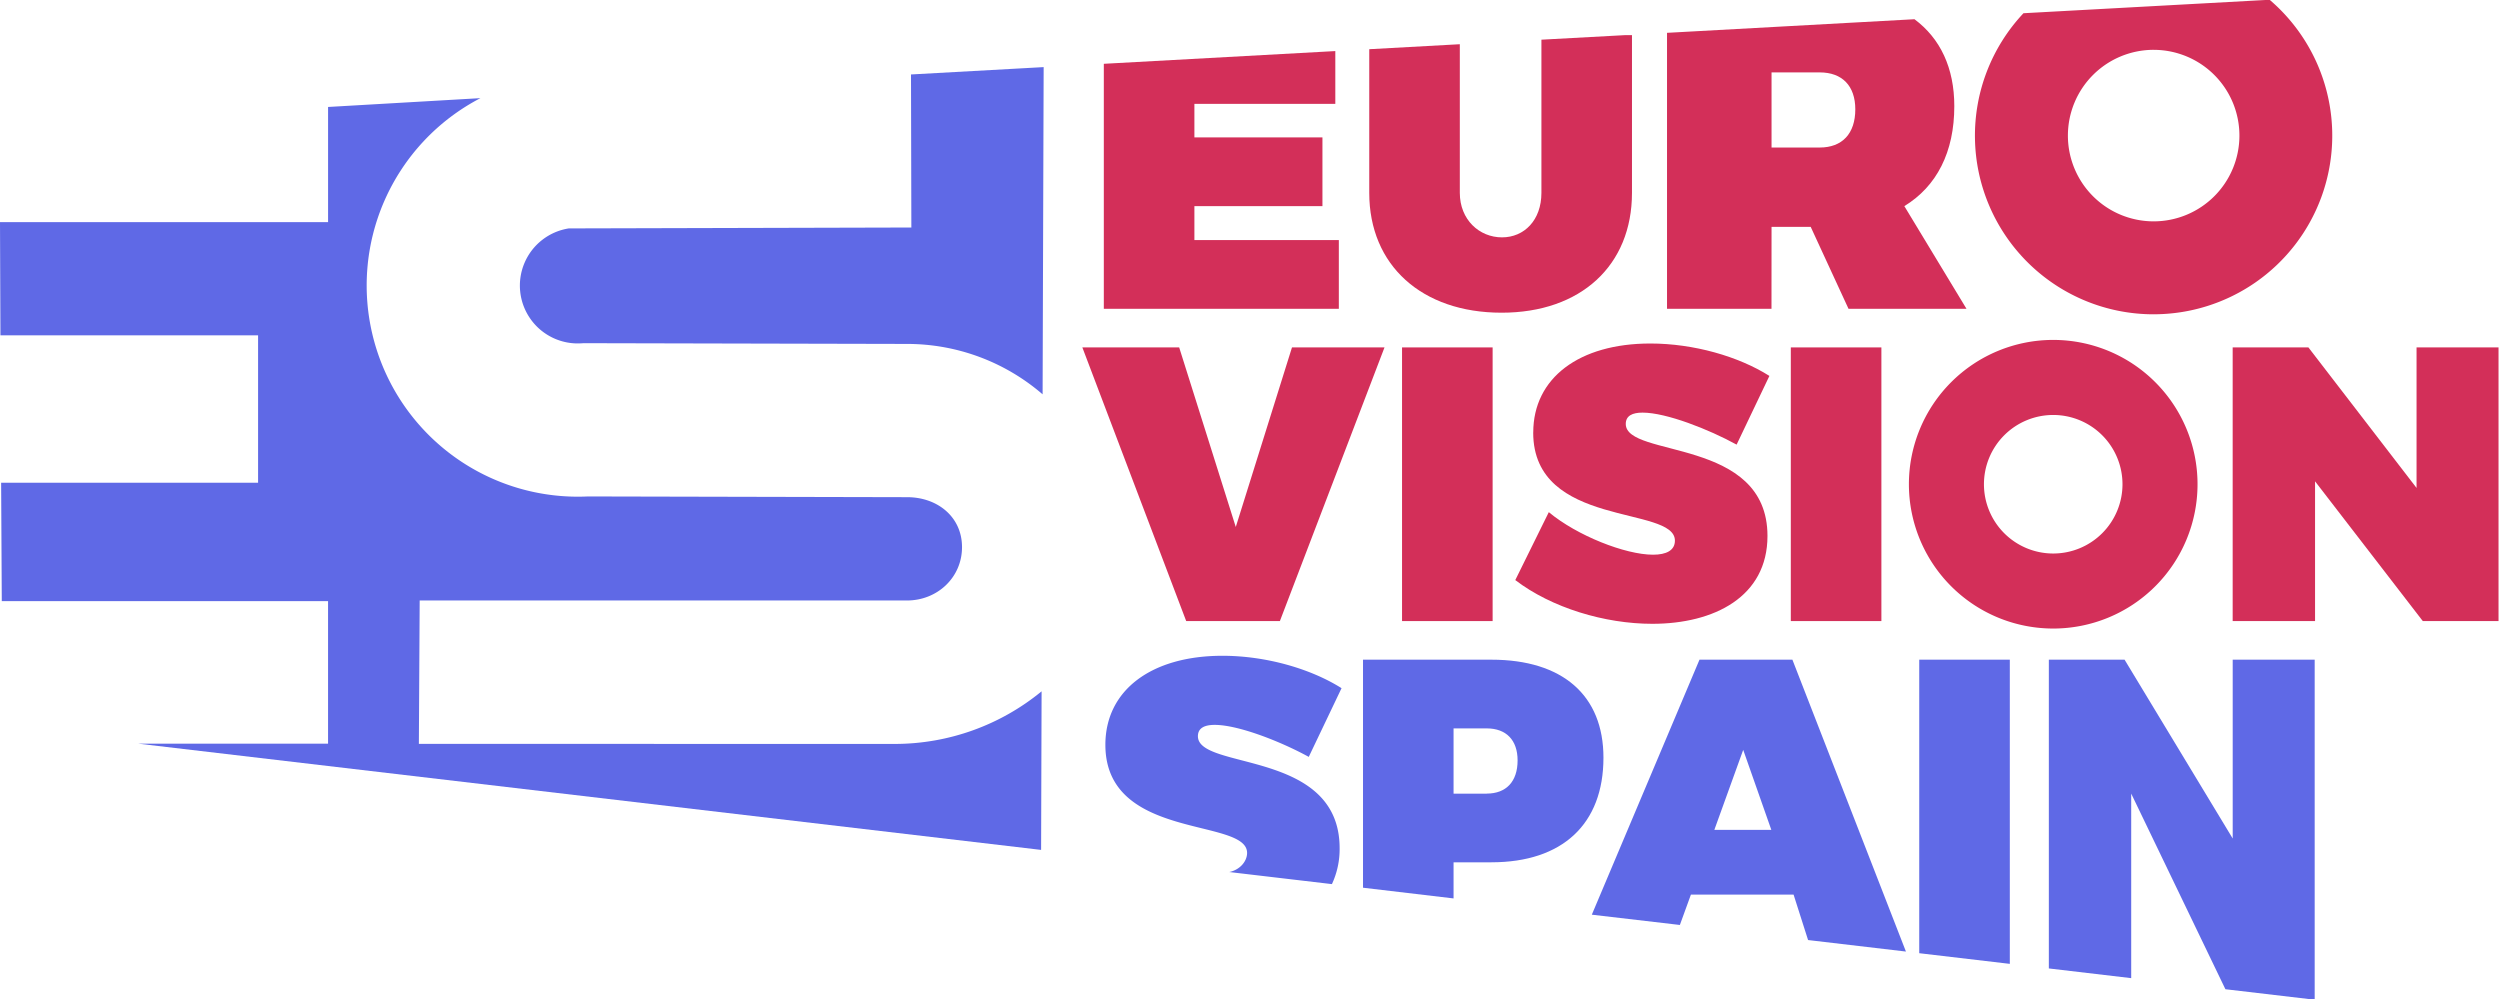
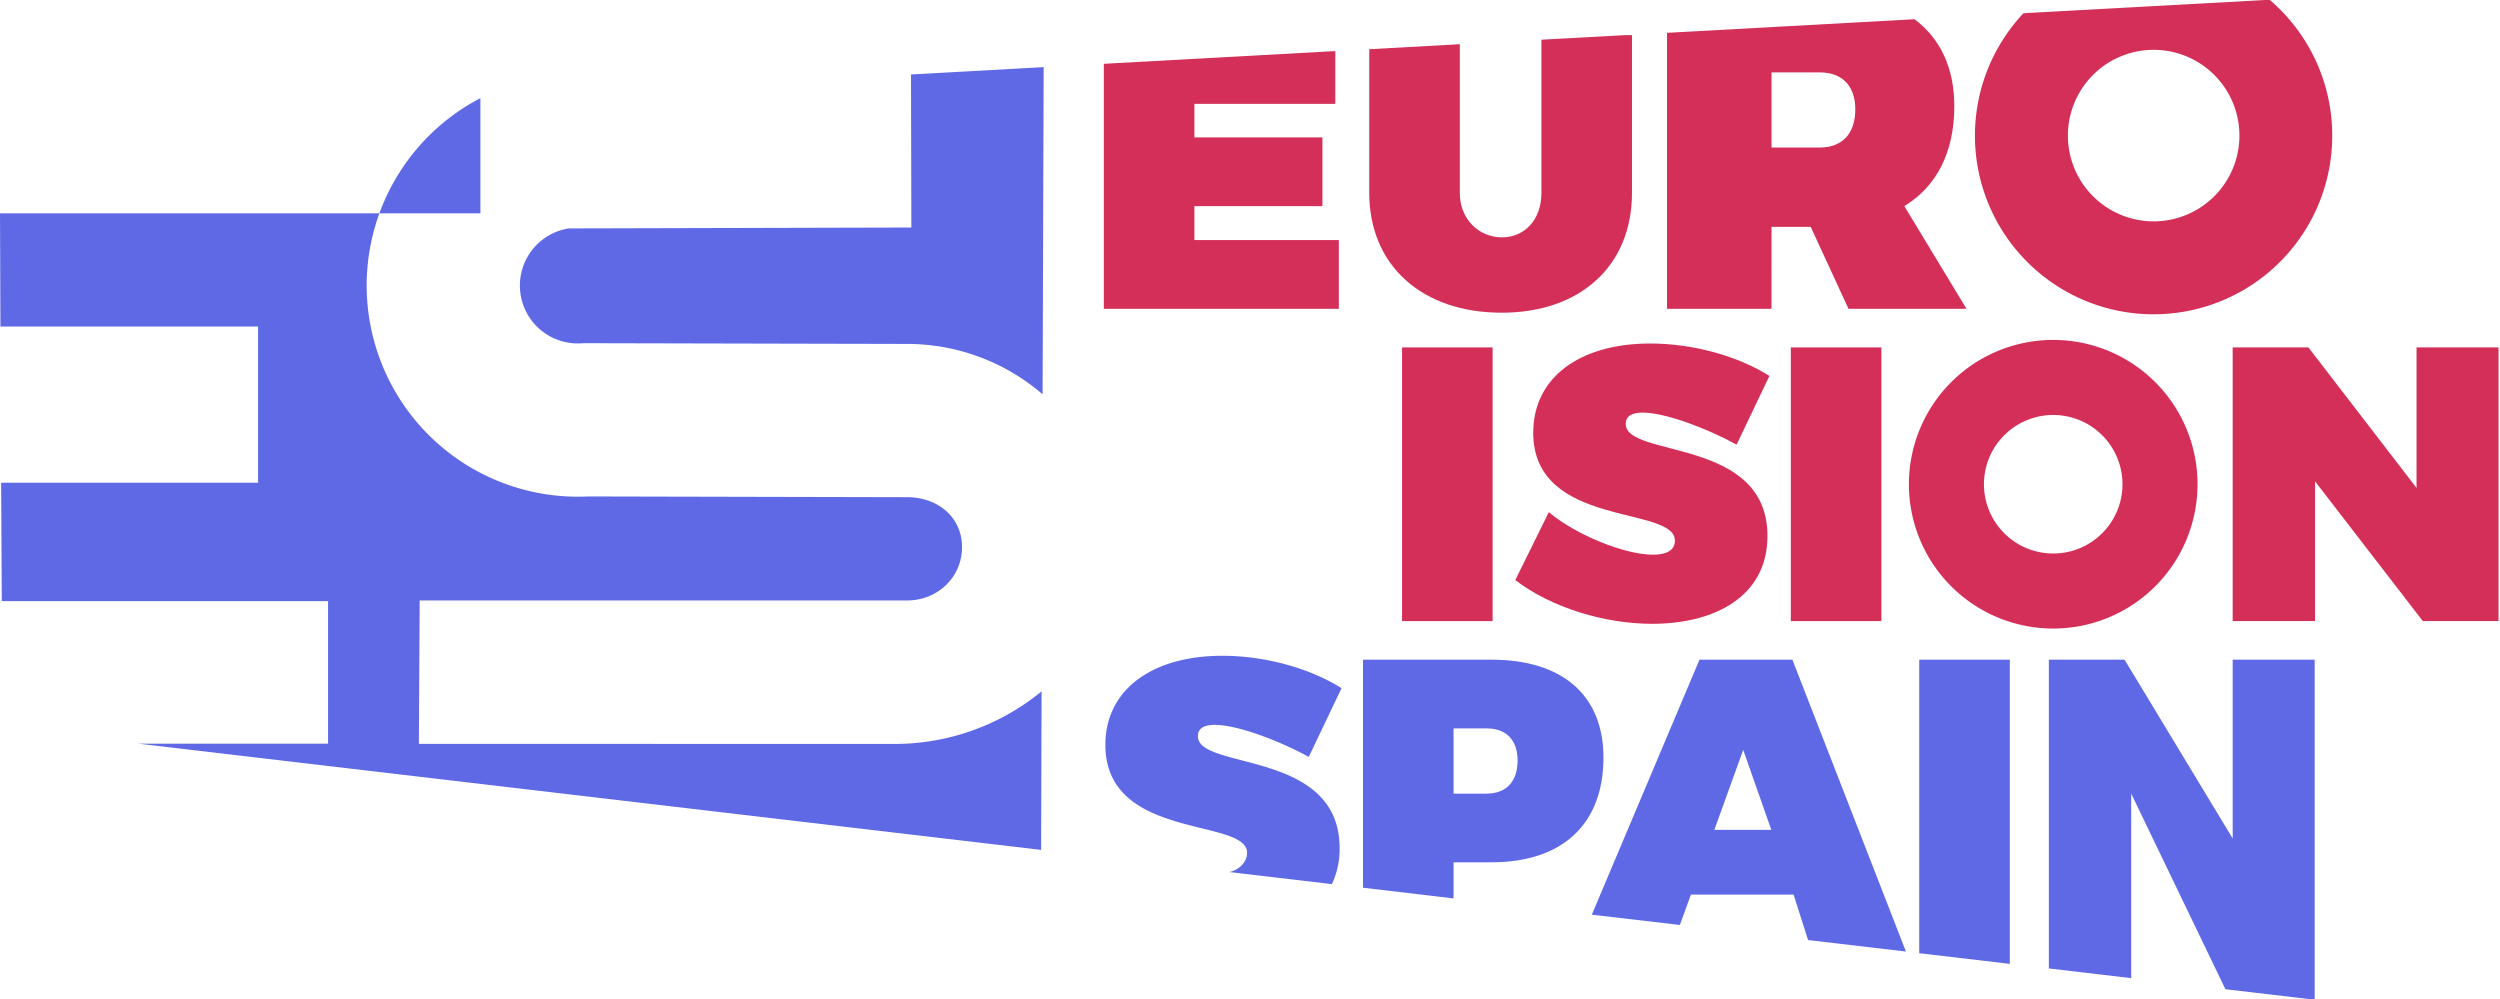
<svg xmlns="http://www.w3.org/2000/svg" id="Capa_1" data-name="Capa 1" viewBox="0 0 1701 680">
  <defs>
    <style>.cls-1{fill:#d32f59;}.cls-2{fill:#5f69e6;}</style>
  </defs>
  <polygon class="cls-1" points="910.94 163.36 812.67 163.36 812.67 140.25 899.79 140.25 899.79 93.5 812.67 93.5 812.67 70.66 908.55 70.66 908.55 34.75 751.04 43.41 751.04 210.1 910.94 210.1 910.94 163.36" />
  <path class="cls-1" d="M1021.68,212.76c53.92,0,88.72-32.14,88.72-81.54V23.91h-4.77L1048.78,27V131.22c0,18.59-11.69,30.28-26.83,30.28-15.41,0-28.69-12-28.69-30.28V30.09l-61.62,3.39v97.74c0,49.4,35.86,81.54,90,81.54" />
  <path class="cls-1" d="M1205.36,154.35H1232l25.73,55.76H1338l-42.29-69.86c22.06-13.48,34-36.76,34-68,0-26.06-9.52-46.07-27.1-59.17l-168.37,9.26V210.11h71.08Zm0-105.09h32.78c15.32,0,24.21,9.19,24.21,25.12,0,16.55-8.89,26-24.21,26h-32.78Z" />
-   <polygon class="cls-1" points="870.83 422.58 942.02 236.38 879.07 236.38 840.82 358.56 802.31 236.38 736.43 236.38 807.09 422.58 870.83 422.58" />
  <rect class="cls-1" x="953.95" y="236.38" width="61.63" height="186.2" />
  <path class="cls-1" d="M1043.19,294.28c0,65.35,96.42,49.41,96.42,73.58,0,6.64-5.85,9.56-14.88,9.56-18.86,0-51.8-13-70.92-28.95L1031,394.69c24.7,18.86,60.82,29.75,93.23,29.75,42,0,78.36-18.33,78.36-59.77,0-67.46-96.42-52.86-96.42-76.23,0-5.58,4.51-7.7,11.42-7.7,16.2,0,45.15,11.42,64,21.78l22.31-46.75c-21-13.28-51.53-22.05-81-22.05-48.34,0-79.68,23.38-79.68,60.56" />
  <rect class="cls-1" x="1218.47" y="236.38" width="61.63" height="186.2" />
  <polygon class="cls-1" points="1644.22 236.38 1644.22 332 1570.64 236.38 1519.11 236.38 1519.11 422.58 1575.16 422.58 1575.16 327.49 1648.47 422.58 1700 422.58 1700 236.38 1644.22 236.38" />
  <path class="cls-2" d="M826.48,493.21c16.2,0,45.15,11.42,64,21.78l22.31-46.75c-21-13.28-51.53-22.05-81-22.05-48.34,0-79.69,23.38-79.69,60.57,0,65.34,96.42,49.4,96.42,73.57,0,5.76-4.94,11.55-12.13,13l69.85,8.22a56.4,56.4,0,0,0,5.24-24.41c0-67.46-96.42-52.86-96.42-76.23,0-5.58,4.51-7.7,11.42-7.7" />
  <path class="cls-2" d="M1014.78,448.85H927.39V604L989,611.29V586.71h25.76c48.34,0,76.23-26,76.23-71.19,0-42.5-27.89-66.67-76.23-66.67M1011.59,540H989V495.6h22.57c13.28,0,21,8,21,21.78,0,14.35-7.71,22.58-21,22.58" />
  <path class="cls-2" d="M1219.55,448.85h-63.22l-73.26,173.5,59.91,7,7.51-20.65h69.86l9.86,30.91,66.58,7.83Zm-53.12,115.81,19.65-54.45,19.13,54.45Z" />
  <polygon class="cls-2" points="1305.85 648.56 1367.48 655.81 1367.48 448.85 1305.85 448.85 1305.85 648.56" />
  <polygon class="cls-2" points="1519.13 570.52 1445.56 448.85 1394.03 448.85 1394.03 658.93 1450.07 665.53 1450.07 539.96 1514.17 673.07 1574.91 680.21 1574.91 448.85 1519.13 448.85 1519.13 570.52" />
  <path class="cls-1" d="M1465.34,213.84a121.55,121.55,0,0,0,78.89-214L1376.78,9a121.55,121.55,0,0,0,88.56,204.85m0-179.94A58.35,58.35,0,1,1,1407,92.25a58.36,58.36,0,0,1,58.36-58.35" />
  <path class="cls-1" d="M1397,427.66a98.19,98.19,0,1,0-98.18-98.18A98.19,98.19,0,0,0,1397,427.66m0-145.31a47.13,47.13,0,1,1-47.12,47.13A47.13,47.13,0,0,1,1397,282.35" />
  <path class="cls-2" d="M620.09,154.8,387,155.41a39.37,39.37,0,0,0,8.52,78.19l1.67-.1,220.29.51a141,141,0,0,1,91.91,34.29l.71-221.59V45.66l-90.26,5Z" />
-   <path class="cls-2" d="M285,506.13l.55-97.56H617.14c20.63,0,37.42-15.66,37.42-36.29s-16.75-34-37.34-34l-217.15-.5a143.69,143.69,0,0,1-73.2-271l-103.65,6v78.38H0l.3,77H175.6V328.44H.77L1.21,409h222v97H94.11l614.26,72.27.33-107.89a157.41,157.41,0,0,1-99.5,35.79Z" />
+   <path class="cls-2" d="M285,506.13l.55-97.56H617.14c20.63,0,37.42-15.66,37.42-36.29s-16.75-34-37.34-34l-217.15-.5a143.69,143.69,0,0,1-73.2-271v78.38H0l.3,77H175.6V328.44H.77L1.21,409h222v97H94.11l614.26,72.27.33-107.89a157.41,157.41,0,0,1-99.5,35.79Z" />
</svg>